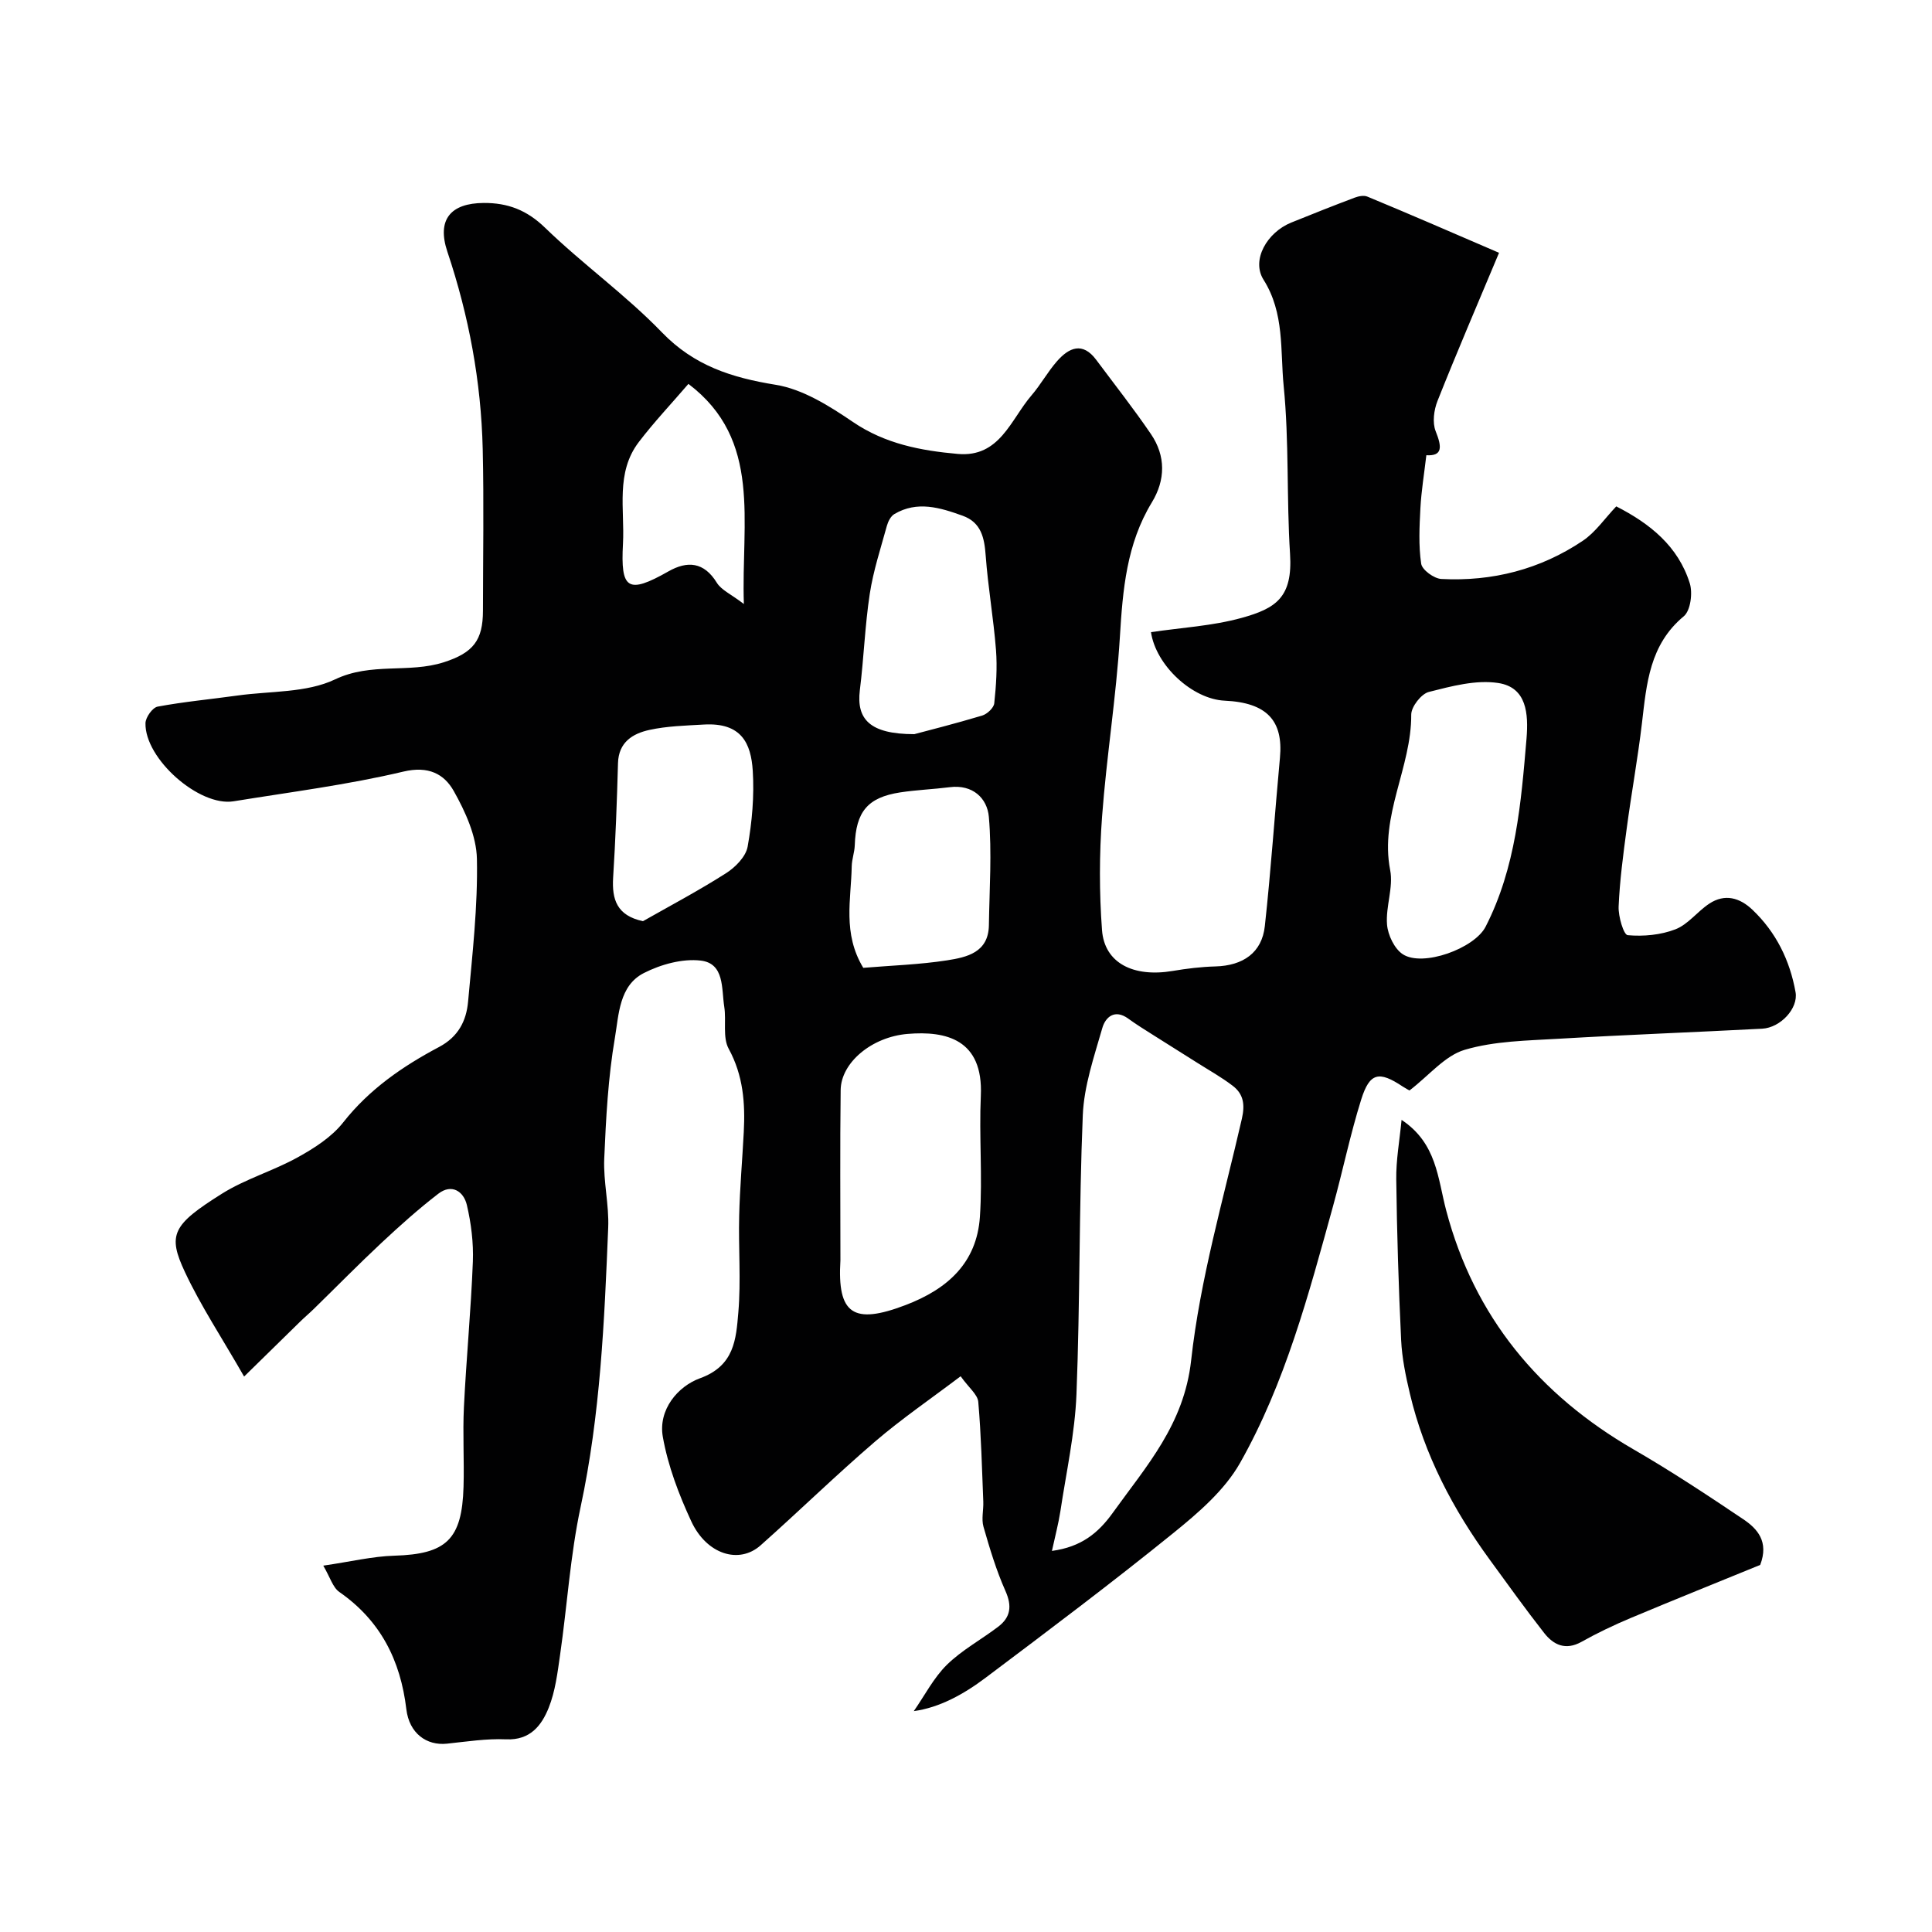
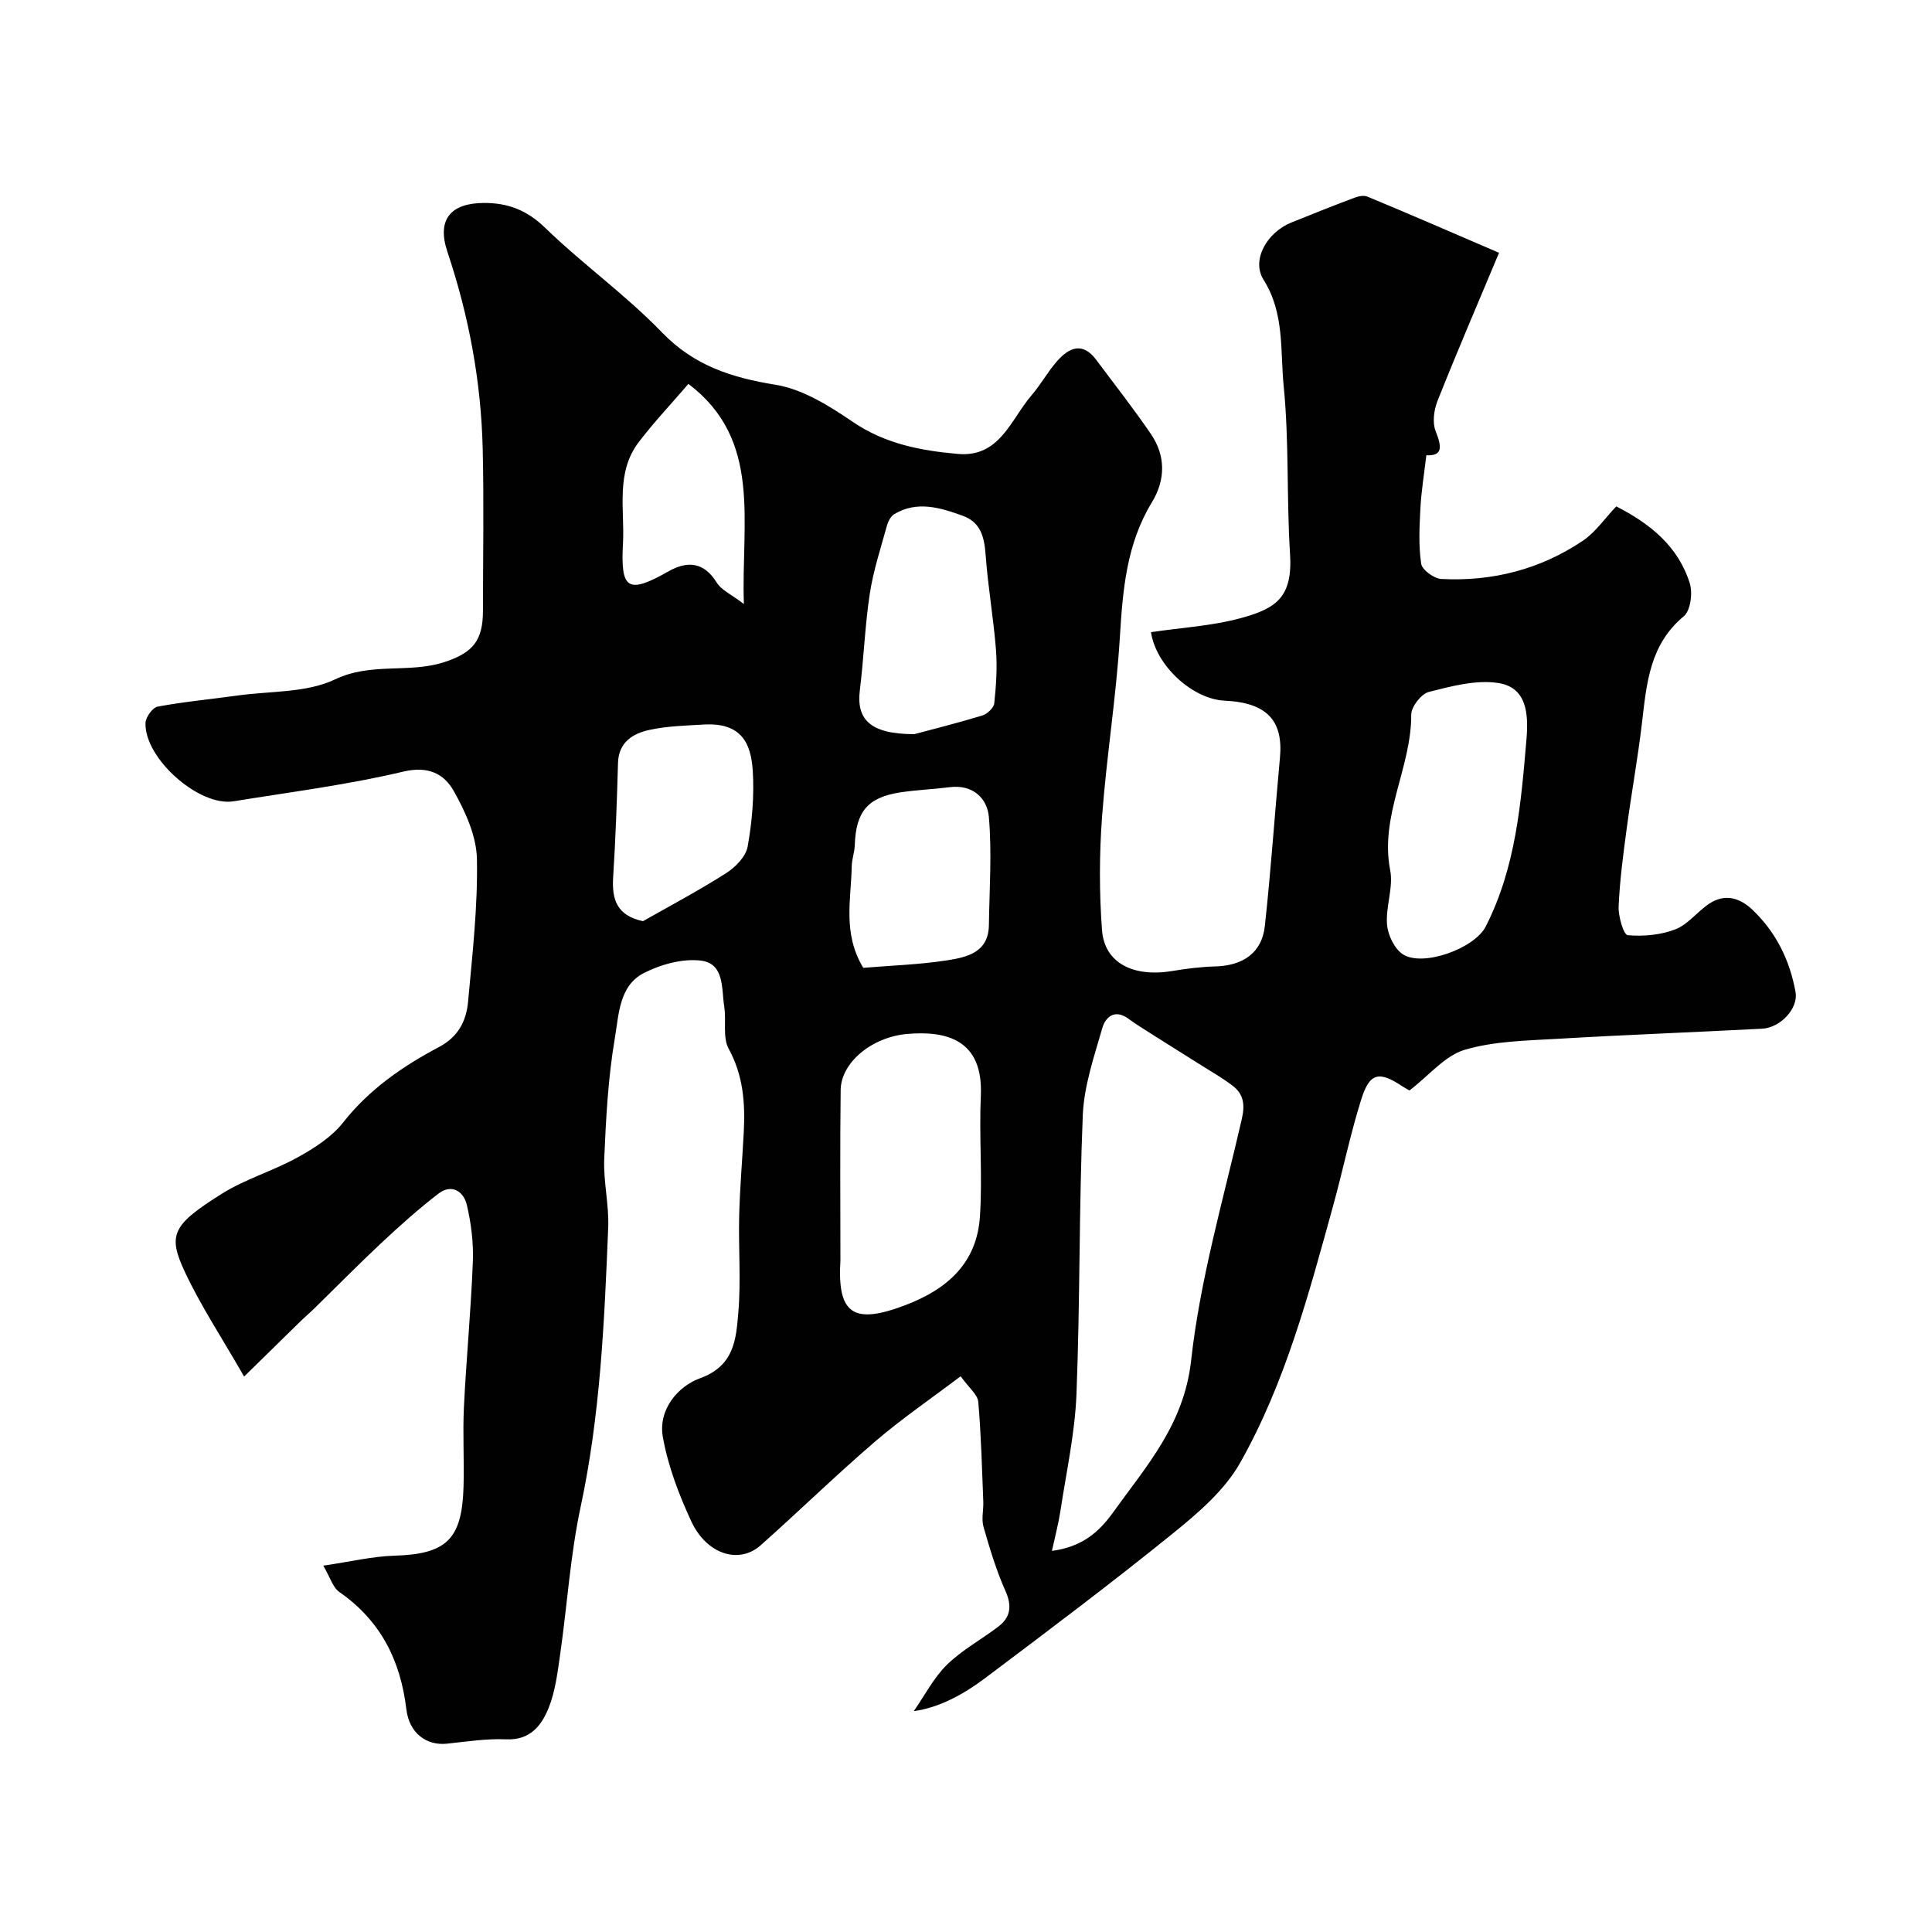
<svg xmlns="http://www.w3.org/2000/svg" enable-background="new 0 0 400 400" viewBox="0 0 400 400">
  <g fill="#010102">
-     <path d="m310.36 52.34c-4.48 10.69-8.75 20.62-12.74 30.67-.75 1.88-1.09 4.49-.38 6.27 1.32 3.29 1.43 5.17-1.93 4.97-.46 3.92-1.04 7.42-1.23 10.95-.2 3.84-.4 7.75.16 11.51.19 1.28 2.66 3.08 4.17 3.16 10.57.55 20.48-1.99 29.28-7.9 2.64-1.77 4.55-4.62 6.94-7.13 7.05 3.6 12.83 8.29 15.22 15.92.63 2.02.16 5.67-1.24 6.83-7.1 5.9-7.7 13.96-8.66 22.12-.86 7.3-2.19 14.55-3.16 21.84-.72 5.36-1.44 10.74-1.67 16.13-.09 2.05 1.04 5.87 1.88 5.94 3.26.29 6.85-.04 9.89-1.22 2.62-1.02 4.55-3.7 7-5.31 3.22-2.12 6.31-1.24 8.95 1.28 4.89 4.66 7.74 10.48 8.91 17.05.6 3.36-3.13 7.36-6.91 7.56-14.03.74-28.07 1.25-42.1 2.08-6.54.39-13.3.46-19.48 2.29-4.1 1.21-7.36 5.29-11.44 8.42-.12-.07-.79-.41-1.41-.82-4.91-3.27-6.83-2.9-8.59 2.7-2.28 7.27-3.81 14.76-5.84 22.11-5.03 18.21-9.88 36.57-19.23 53.11-3.2 5.66-8.64 10.34-13.82 14.53-12.71 10.29-25.8 20.13-38.87 29.96-4.54 3.42-9.54 6.18-14.87 6.91 2.29-3.29 4.12-6.91 6.86-9.6 3.11-3.05 7.1-5.2 10.61-7.87 2.58-1.96 2.9-4.28 1.51-7.4-1.9-4.27-3.26-8.8-4.55-13.3-.46-1.61.03-3.47-.04-5.21-.28-6.89-.44-13.79-1.04-20.65-.13-1.52-1.93-2.89-3.65-5.3-6.15 4.65-12.2 8.79-17.73 13.53-8.08 6.94-15.72 14.4-23.69 21.48-4.46 3.96-11.17 1.88-14.35-4.98-2.58-5.56-4.83-11.49-5.89-17.49-.99-5.61 3.1-10.46 7.71-12.13 7.14-2.59 7.45-8.13 7.92-13.58.57-6.65.01-13.39.18-20.09.14-5.77.65-11.53.95-17.3.31-5.98-.1-11.7-3.12-17.24-1.29-2.36-.47-5.8-.92-8.7-.59-3.73.09-8.97-4.86-9.56-3.81-.45-8.28.79-11.79 2.58-5.12 2.61-5.18 8.64-5.99 13.4-1.41 8.24-1.85 16.67-2.21 25.04-.2 4.74 1.02 9.55.82 14.3-.79 19.37-1.62 38.71-5.71 57.8-2.15 10.05-2.78 20.42-4.25 30.62-.53 3.7-.99 7.54-2.36 10.96-1.47 3.66-3.83 6.75-8.81 6.53-4.07-.18-8.18.47-12.26.9-4.22.44-7.8-2.14-8.4-7.13-1.21-10.14-5.35-18.35-13.88-24.28-1.35-.94-1.89-3.02-3.32-5.45 5.7-.83 10.19-1.93 14.7-2.06 10.74-.32 14.03-3.31 14.34-14.28.16-5.49-.19-11.01.08-16.49.49-10.04 1.46-20.06 1.85-30.1.15-3.9-.35-7.93-1.24-11.73-.66-2.83-3.13-4.48-5.9-2.35-4.11 3.16-7.99 6.64-11.79 10.19-4.77 4.46-9.35 9.13-14.02 13.69-.93.91-1.94 1.75-2.87 2.67-3.44 3.36-6.87 6.73-11.54 11.31-4.65-8.11-8.97-14.63-12.25-21.63-3.63-7.74-2.62-9.77 7.63-16.21 4.9-3.08 10.67-4.74 15.76-7.57 3.43-1.9 7-4.19 9.37-7.2 5.41-6.88 12.34-11.64 19.85-15.62 4-2.12 5.65-5.42 6.01-9.38.89-9.84 2.03-19.73 1.83-29.57-.1-4.75-2.39-9.77-4.79-14.04-1.99-3.53-5.23-5.26-10.43-4.03-11.56 2.74-23.41 4.24-35.16 6.15-7.11 1.15-18.42-8.81-18.24-16.19.03-1.2 1.46-3.21 2.51-3.41 5.47-1.02 11.03-1.53 16.55-2.3 6.79-.95 14.27-.52 20.19-3.34 7.51-3.58 15.26-1.21 22.53-3.55 6.11-1.97 8.08-4.56 8.09-10.66.01-11.17.21-22.34-.05-33.49-.33-13.96-2.86-27.55-7.31-40.83-2.23-6.64.64-10.07 7.52-10.11 4.96-.03 8.92 1.46 12.7 5.13 7.77 7.53 16.7 13.9 24.2 21.67 6.69 6.92 14.45 9.37 23.56 10.85 5.62.91 11.12 4.39 15.99 7.7 6.68 4.54 14.06 5.93 21.69 6.61 8.7.78 10.96-7.11 15.27-12.12 1.91-2.22 3.34-4.86 5.27-7.06 2.48-2.83 5.3-4.1 8.13-.3 3.8 5.1 7.75 10.11 11.33 15.37 3.09 4.54 3.02 9.5.18 14.16-5.23 8.6-6.02 18.08-6.61 27.84-.76 12.43-2.77 24.79-3.69 37.22-.58 7.79-.59 15.69-.01 23.48.51 6.82 6.47 9.83 14.66 8.45 2.9-.49 5.86-.85 8.79-.93 5.75-.15 9.66-2.84 10.26-8.35 1.27-11.6 2.05-23.25 3.13-34.87.71-7.65-2.69-11.4-11.42-11.8-6.74-.31-14.27-7.32-15.28-14.19 6.27-.93 12.7-1.28 18.76-2.95 7.12-1.97 10.6-4.25 10.03-13.25-.74-11.57-.17-23.25-1.32-34.77-.73-7.33.21-15.06-4.17-22-2.57-4.07.72-9.8 5.74-11.83 4.37-1.77 8.75-3.51 13.16-5.17.8-.3 1.89-.51 2.61-.2 8.56 3.54 17.07 7.24 27.25 11.63zm-92.57 268.76c6.05-.82 9.58-3.68 12.6-7.89 6.97-9.71 14.75-18.28 16.22-31.54 1.86-16.86 6.69-33.41 10.5-50.02.68-2.96.35-5.14-1.89-6.85-2.31-1.77-4.88-3.2-7.34-4.76-3-1.9-6.01-3.77-9-5.67-1.78-1.13-3.58-2.23-5.28-3.47-2.82-2.06-4.74-.3-5.38 1.95-1.7 5.93-3.79 11.97-4.04 18.04-.8 19.25-.55 38.54-1.31 57.79-.32 8.1-2.12 16.16-3.33 24.22-.41 2.62-1.1 5.2-1.75 8.2zm-43.79-60.19c-.68 11.16 2.64 13.43 13.49 9.29 8.7-3.32 14.74-8.74 15.39-18.28.56-8.32-.19-16.71.19-25.05.53-11.71-7.22-13.47-15.16-12.81-7.45.62-13.79 5.96-13.86 11.61-.15 11.75-.05 23.5-.05 35.24zm142.05-108c.41-5.12.07-10.59-5.85-11.5-4.61-.71-9.69.66-14.38 1.85-1.57.4-3.65 3.08-3.64 4.7.06 10.94-6.56 20.89-4.36 32.19.7 3.57-.95 7.54-.65 11.25.17 2.18 1.53 5.04 3.27 6.17 4.13 2.69 14.83-1.19 17.14-5.71 6.27-12.24 7.34-25.62 8.47-38.95zm-126.75-.91c2.84-.76 8.49-2.18 14.05-3.85 1.03-.31 2.4-1.59 2.5-2.54.39-3.66.64-7.39.36-11.05-.51-6.51-1.65-12.97-2.13-19.49-.27-3.72-.92-6.91-4.79-8.3-4.65-1.67-9.39-3.14-14.12-.34-.75.44-1.3 1.53-1.55 2.43-1.28 4.66-2.81 9.3-3.54 14.06-1.01 6.61-1.23 13.34-2.06 19.99-.72 5.94 1.99 9.09 11.28 9.09zm-10.57 48.38c5.89-.49 11.67-.67 17.34-1.55 4.08-.64 8.59-1.6 8.67-7.29.11-7.48.64-15.01-.01-22.43-.34-3.84-3.33-6.74-8.1-6.13-3.41.43-6.87.56-10.27 1.08-6.74 1.04-9.16 4.01-9.39 10.95-.05 1.45-.6 2.89-.63 4.35-.12 6.84-1.93 13.87 2.39 21.02zm-45.61-9.66c5.42-3.08 11.45-6.27 17.18-9.92 1.94-1.23 4.12-3.44 4.49-5.51.92-5.15 1.39-10.5 1.06-15.71-.36-5.65-2.31-10.03-10.15-9.57-3.76.22-7.59.31-11.24 1.11-3.44.75-6.39 2.52-6.51 6.88-.22 7.92-.51 15.84-1.01 23.74-.26 4.46.75 7.82 6.18 8.98zm20.89-65.67c-.59-17.09 3.86-33.95-11.48-45.57-3.5 4.08-7.11 7.89-10.28 12.05-4.83 6.34-2.89 13.9-3.27 21.04-.51 9.4.93 10.55 9.41 5.73 3.91-2.22 7.35-1.99 10.02 2.35.94 1.52 2.95 2.37 5.6 4.4z" />
-     <path d="m290.18 231.86c7.31 4.85 7.47 12.07 9.25 18.79 5.81 21.97 19.22 38.12 38.81 49.45 7.75 4.48 15.24 9.44 22.67 14.43 2.93 1.97 5.37 4.64 3.52 9.47-8.59 3.51-17.76 7.19-26.88 11.02-3.46 1.45-6.86 3.08-10.13 4.91-3.28 1.82-5.77.65-7.72-1.84-3.87-4.94-7.52-10.04-11.22-15.11-7.64-10.46-13.59-21.76-16.58-34.45-.86-3.63-1.63-7.36-1.81-11.07-.53-11.07-.87-22.16-1.01-33.25-.06-4 .68-8 1.1-12.35z" />
+     <path d="m310.36 52.34c-4.48 10.69-8.75 20.62-12.74 30.67-.75 1.88-1.09 4.49-.38 6.27 1.32 3.29 1.43 5.17-1.93 4.97-.46 3.92-1.04 7.42-1.23 10.95-.2 3.84-.4 7.75.16 11.51.19 1.28 2.66 3.08 4.17 3.16 10.57.55 20.48-1.99 29.28-7.9 2.64-1.77 4.55-4.62 6.94-7.13 7.05 3.6 12.83 8.29 15.22 15.92.63 2.02.16 5.67-1.24 6.83-7.1 5.9-7.7 13.96-8.66 22.12-.86 7.3-2.19 14.55-3.16 21.84-.72 5.36-1.44 10.74-1.67 16.13-.09 2.05 1.04 5.87 1.88 5.94 3.26.29 6.85-.04 9.89-1.22 2.62-1.02 4.55-3.7 7-5.31 3.22-2.12 6.31-1.24 8.95 1.28 4.89 4.66 7.74 10.48 8.91 17.05.6 3.36-3.13 7.36-6.91 7.56-14.03.74-28.07 1.25-42.1 2.08-6.54.39-13.3.46-19.48 2.29-4.1 1.21-7.36 5.29-11.44 8.42-.12-.07-.79-.41-1.41-.82-4.91-3.27-6.83-2.9-8.59 2.7-2.28 7.27-3.81 14.76-5.84 22.11-5.03 18.21-9.88 36.57-19.23 53.11-3.2 5.66-8.64 10.34-13.82 14.53-12.71 10.29-25.8 20.13-38.87 29.96-4.54 3.42-9.54 6.18-14.87 6.91 2.29-3.29 4.12-6.91 6.86-9.6 3.11-3.05 7.1-5.2 10.61-7.87 2.58-1.96 2.9-4.28 1.51-7.4-1.9-4.27-3.26-8.8-4.55-13.3-.46-1.61.03-3.47-.04-5.21-.28-6.89-.44-13.79-1.04-20.65-.13-1.52-1.93-2.89-3.65-5.3-6.15 4.65-12.2 8.79-17.73 13.53-8.08 6.94-15.72 14.4-23.69 21.48-4.46 3.96-11.17 1.88-14.35-4.98-2.58-5.56-4.83-11.49-5.89-17.49-.99-5.61 3.1-10.46 7.71-12.13 7.14-2.59 7.45-8.13 7.92-13.58.57-6.65.01-13.39.18-20.09.14-5.77.65-11.53.95-17.3.31-5.98-.1-11.7-3.12-17.24-1.29-2.36-.47-5.8-.92-8.7-.59-3.73.09-8.97-4.86-9.56-3.81-.45-8.28.79-11.79 2.58-5.12 2.61-5.18 8.64-5.99 13.4-1.41 8.24-1.85 16.67-2.21 25.04-.2 4.74 1.02 9.55.82 14.3-.79 19.37-1.62 38.71-5.71 57.8-2.15 10.05-2.78 20.42-4.25 30.62-.53 3.7-.99 7.54-2.36 10.96-1.47 3.66-3.83 6.75-8.81 6.53-4.07-.18-8.18.47-12.26.9-4.22.44-7.8-2.14-8.4-7.13-1.21-10.14-5.35-18.35-13.88-24.28-1.35-.94-1.89-3.02-3.32-5.45 5.7-.83 10.19-1.93 14.7-2.06 10.74-.32 14.03-3.31 14.34-14.28.16-5.49-.19-11.01.08-16.49.49-10.04 1.46-20.06 1.85-30.1.15-3.9-.35-7.93-1.24-11.73-.66-2.83-3.13-4.48-5.9-2.35-4.11 3.16-7.99 6.64-11.79 10.19-4.77 4.46-9.35 9.13-14.02 13.69-.93.91-1.94 1.75-2.87 2.67-3.44 3.36-6.87 6.73-11.54 11.31-4.65-8.11-8.97-14.63-12.25-21.63-3.63-7.74-2.62-9.77 7.63-16.21 4.9-3.08 10.67-4.74 15.76-7.57 3.43-1.9 7-4.19 9.37-7.2 5.41-6.88 12.34-11.64 19.85-15.62 4-2.12 5.65-5.42 6.01-9.38.89-9.84 2.03-19.73 1.83-29.57-.1-4.75-2.39-9.77-4.79-14.04-1.99-3.53-5.23-5.26-10.43-4.03-11.56 2.74-23.41 4.24-35.16 6.15-7.11 1.15-18.42-8.81-18.24-16.19.03-1.2 1.46-3.21 2.51-3.41 5.47-1.02 11.03-1.53 16.55-2.3 6.79-.95 14.27-.52 20.19-3.34 7.51-3.58 15.26-1.21 22.53-3.55 6.11-1.97 8.08-4.56 8.09-10.66.01-11.17.21-22.34-.05-33.49-.33-13.96-2.86-27.55-7.31-40.83-2.23-6.64.64-10.07 7.52-10.11 4.96-.03 8.92 1.46 12.7 5.13 7.77 7.53 16.7 13.9 24.2 21.67 6.69 6.92 14.45 9.37 23.56 10.85 5.62.91 11.12 4.39 15.99 7.7 6.68 4.54 14.06 5.93 21.69 6.61 8.7.78 10.96-7.11 15.27-12.12 1.91-2.22 3.34-4.86 5.27-7.06 2.48-2.83 5.3-4.1 8.13-.3 3.8 5.1 7.75 10.11 11.33 15.37 3.09 4.54 3.02 9.5.18 14.16-5.23 8.6-6.02 18.08-6.61 27.84-.76 12.43-2.77 24.79-3.69 37.22-.58 7.79-.59 15.69-.01 23.48.51 6.82 6.47 9.83 14.66 8.45 2.9-.49 5.86-.85 8.79-.93 5.75-.15 9.66-2.84 10.26-8.35 1.27-11.6 2.05-23.25 3.13-34.87.71-7.65-2.69-11.4-11.42-11.8-6.74-.31-14.27-7.32-15.28-14.19 6.27-.93 12.7-1.28 18.76-2.95 7.12-1.97 10.6-4.25 10.03-13.25-.74-11.57-.17-23.25-1.32-34.77-.73-7.33.21-15.06-4.17-22-2.57-4.07.72-9.8 5.74-11.83 4.37-1.77 8.75-3.51 13.16-5.17.8-.3 1.89-.51 2.61-.2 8.56 3.54 17.07 7.24 27.25 11.63zm-92.57 268.76c6.05-.82 9.58-3.68 12.6-7.89 6.97-9.71 14.75-18.28 16.22-31.54 1.86-16.86 6.69-33.41 10.5-50.02.68-2.96.35-5.14-1.89-6.85-2.31-1.77-4.88-3.2-7.34-4.76-3-1.9-6.01-3.77-9-5.67-1.78-1.13-3.58-2.23-5.28-3.47-2.82-2.06-4.74-.3-5.38 1.95-1.7 5.93-3.79 11.97-4.04 18.04-.8 19.25-.55 38.54-1.31 57.79-.32 8.1-2.12 16.16-3.33 24.22-.41 2.62-1.1 5.2-1.75 8.2zm-43.79-60.19c-.68 11.16 2.64 13.43 13.49 9.29 8.7-3.32 14.74-8.74 15.39-18.28.56-8.32-.19-16.71.19-25.05.53-11.71-7.22-13.47-15.16-12.81-7.45.62-13.79 5.96-13.86 11.61-.15 11.75-.05 23.5-.05 35.24zm142.05-108c.41-5.12.07-10.59-5.85-11.5-4.61-.71-9.69.66-14.38 1.85-1.57.4-3.65 3.08-3.64 4.7.06 10.94-6.56 20.89-4.36 32.19.7 3.57-.95 7.54-.65 11.25.17 2.18 1.53 5.04 3.27 6.17 4.13 2.69 14.83-1.19 17.14-5.71 6.27-12.24 7.34-25.62 8.47-38.95zm-126.75-.91c2.84-.76 8.49-2.18 14.05-3.85 1.03-.31 2.4-1.59 2.5-2.54.39-3.66.64-7.39.36-11.05-.51-6.51-1.65-12.97-2.13-19.49-.27-3.72-.92-6.91-4.79-8.3-4.65-1.67-9.39-3.14-14.12-.34-.75.44-1.3 1.53-1.55 2.43-1.28 4.66-2.81 9.3-3.54 14.06-1.01 6.61-1.23 13.34-2.06 19.99-.72 5.94 1.99 9.09 11.28 9.09zm-10.57 48.38c5.89-.49 11.67-.67 17.34-1.55 4.08-.64 8.59-1.6 8.67-7.29.11-7.48.64-15.01-.01-22.43-.34-3.84-3.33-6.74-8.1-6.13-3.41.43-6.87.56-10.27 1.08-6.74 1.04-9.16 4.01-9.39 10.95-.05 1.45-.6 2.89-.63 4.35-.12 6.84-1.93 13.87 2.39 21.02zm-45.61-9.66c5.42-3.08 11.45-6.27 17.18-9.92 1.94-1.23 4.12-3.44 4.49-5.51.92-5.15 1.39-10.5 1.06-15.71-.36-5.65-2.31-10.03-10.15-9.57-3.76.22-7.59.31-11.24 1.11-3.44.75-6.39 2.52-6.51 6.88-.22 7.92-.51 15.84-1.01 23.74-.26 4.46.75 7.82 6.18 8.98m20.89-65.67c-.59-17.09 3.86-33.95-11.48-45.57-3.5 4.08-7.11 7.89-10.28 12.05-4.83 6.34-2.89 13.9-3.27 21.04-.51 9.4.93 10.55 9.41 5.73 3.91-2.22 7.35-1.99 10.02 2.35.94 1.52 2.95 2.37 5.6 4.4z" />
  </g>
</svg>